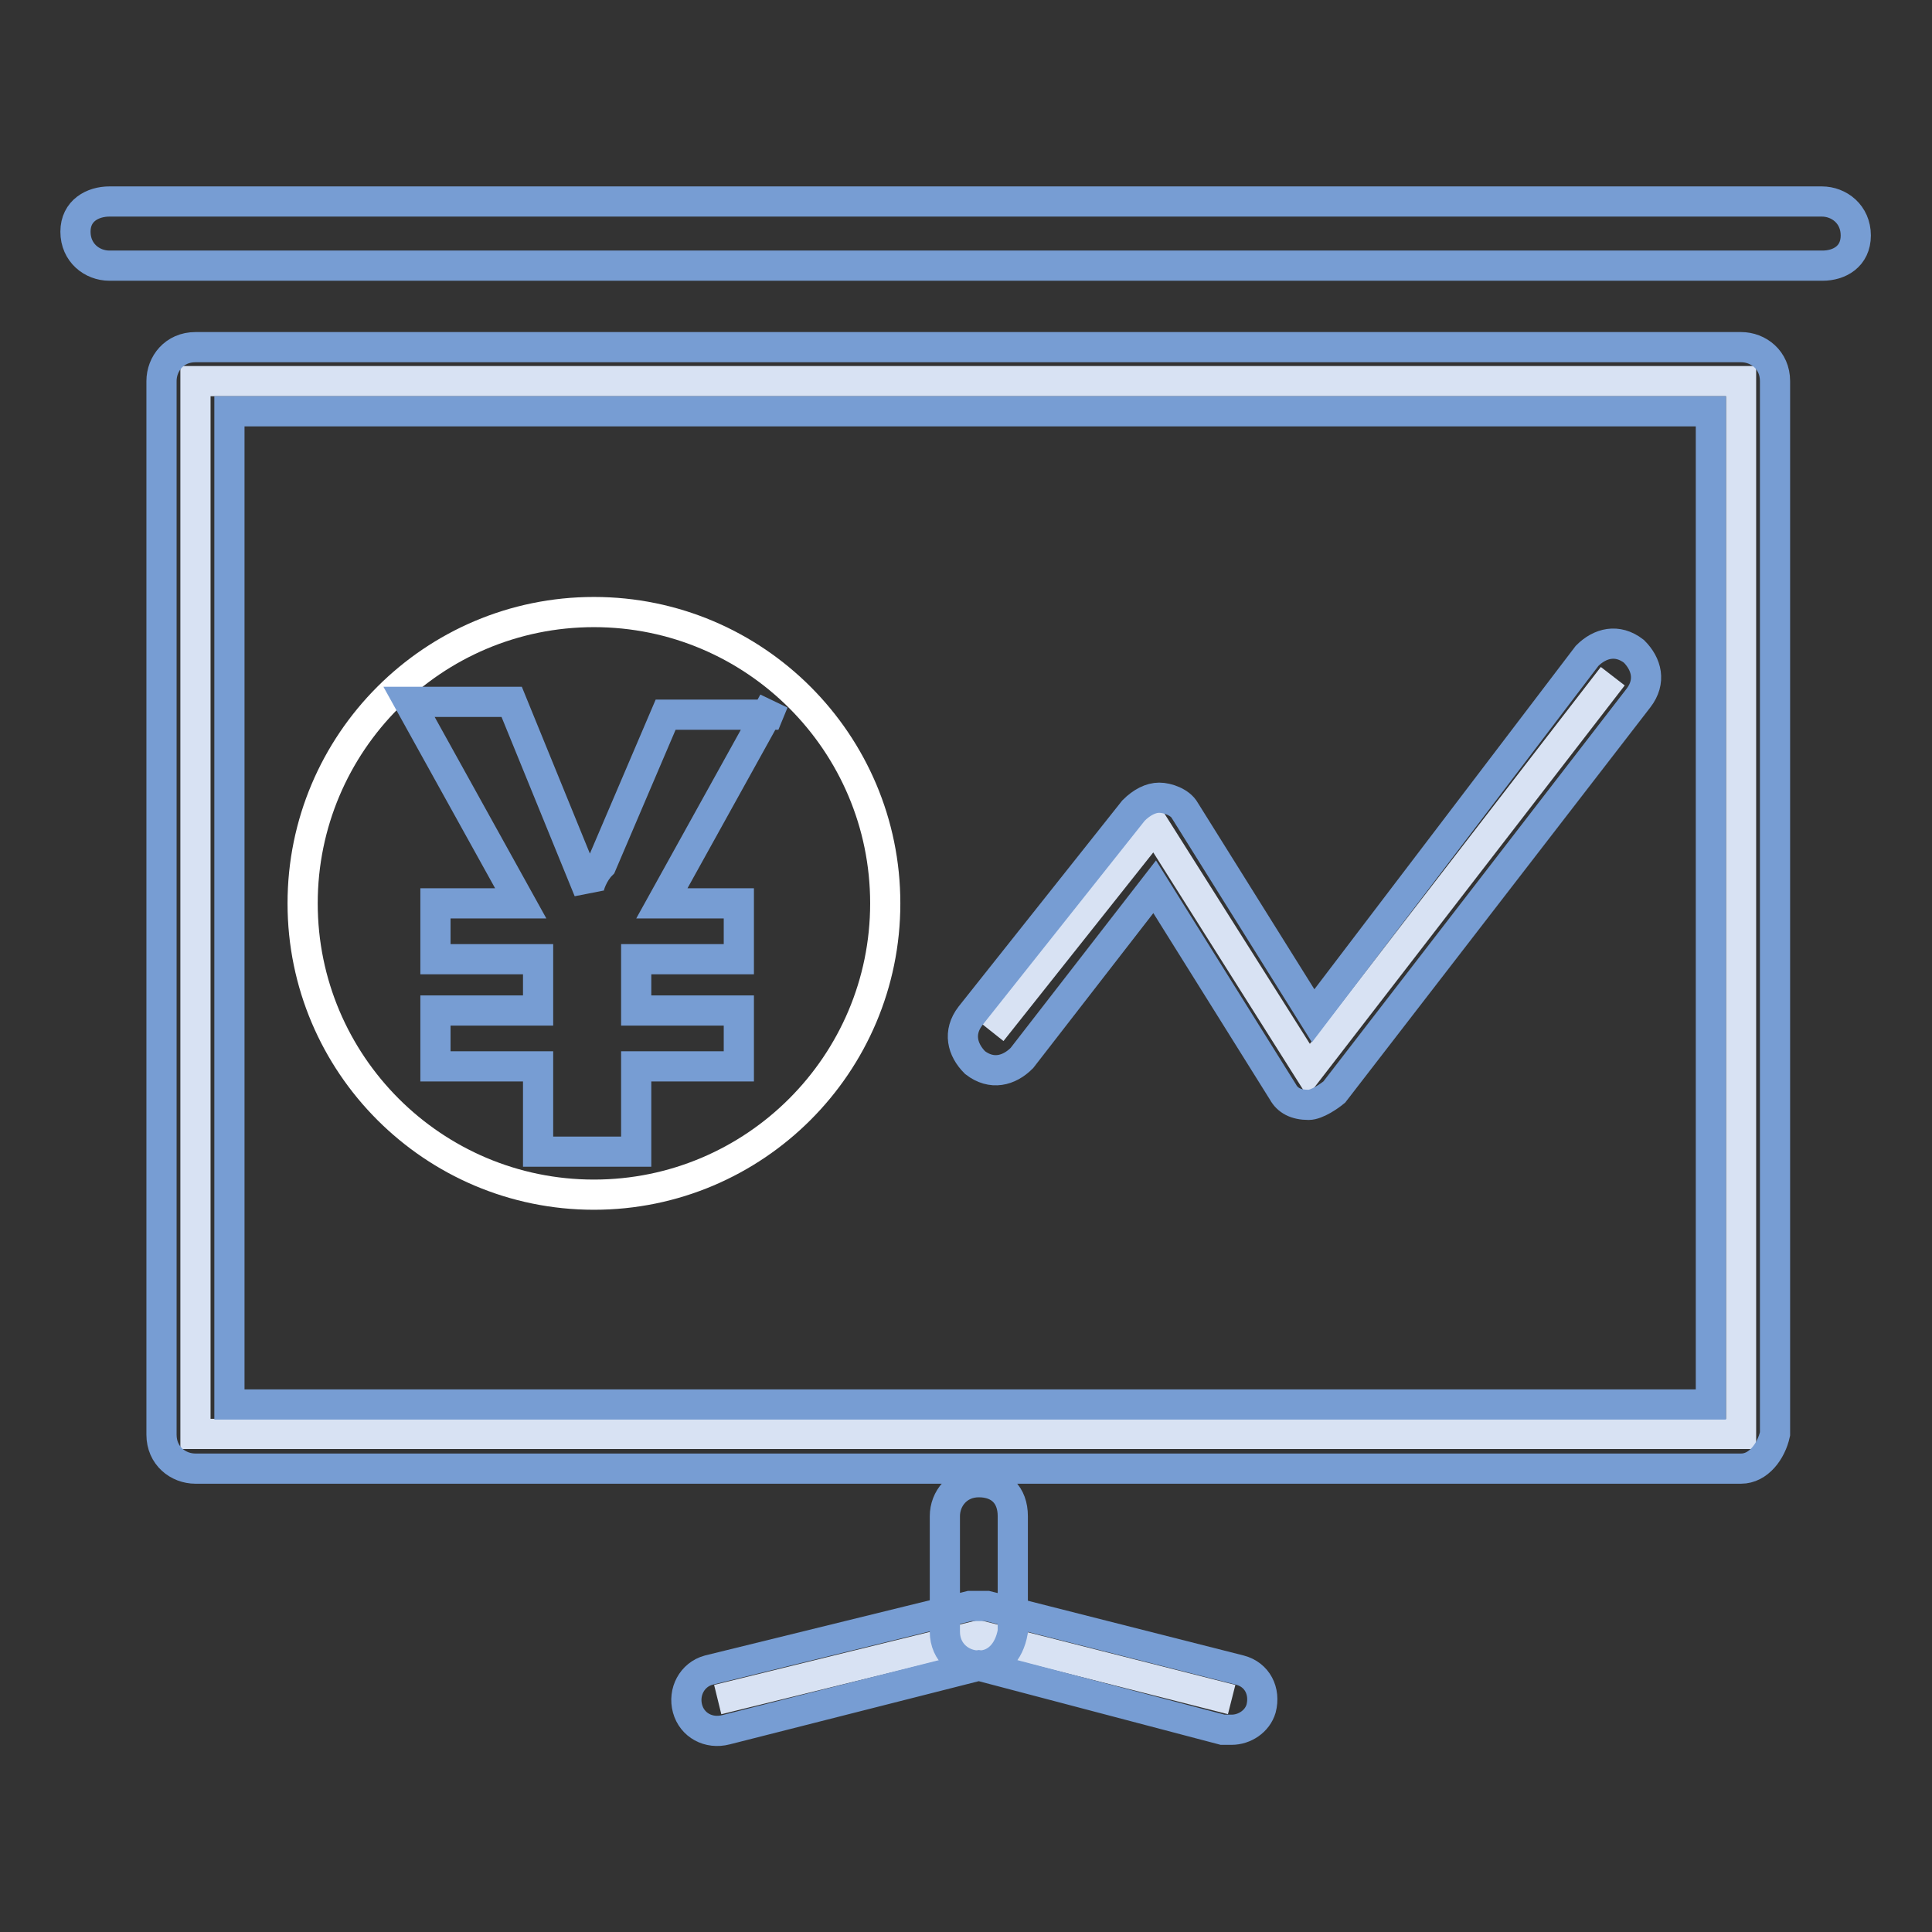
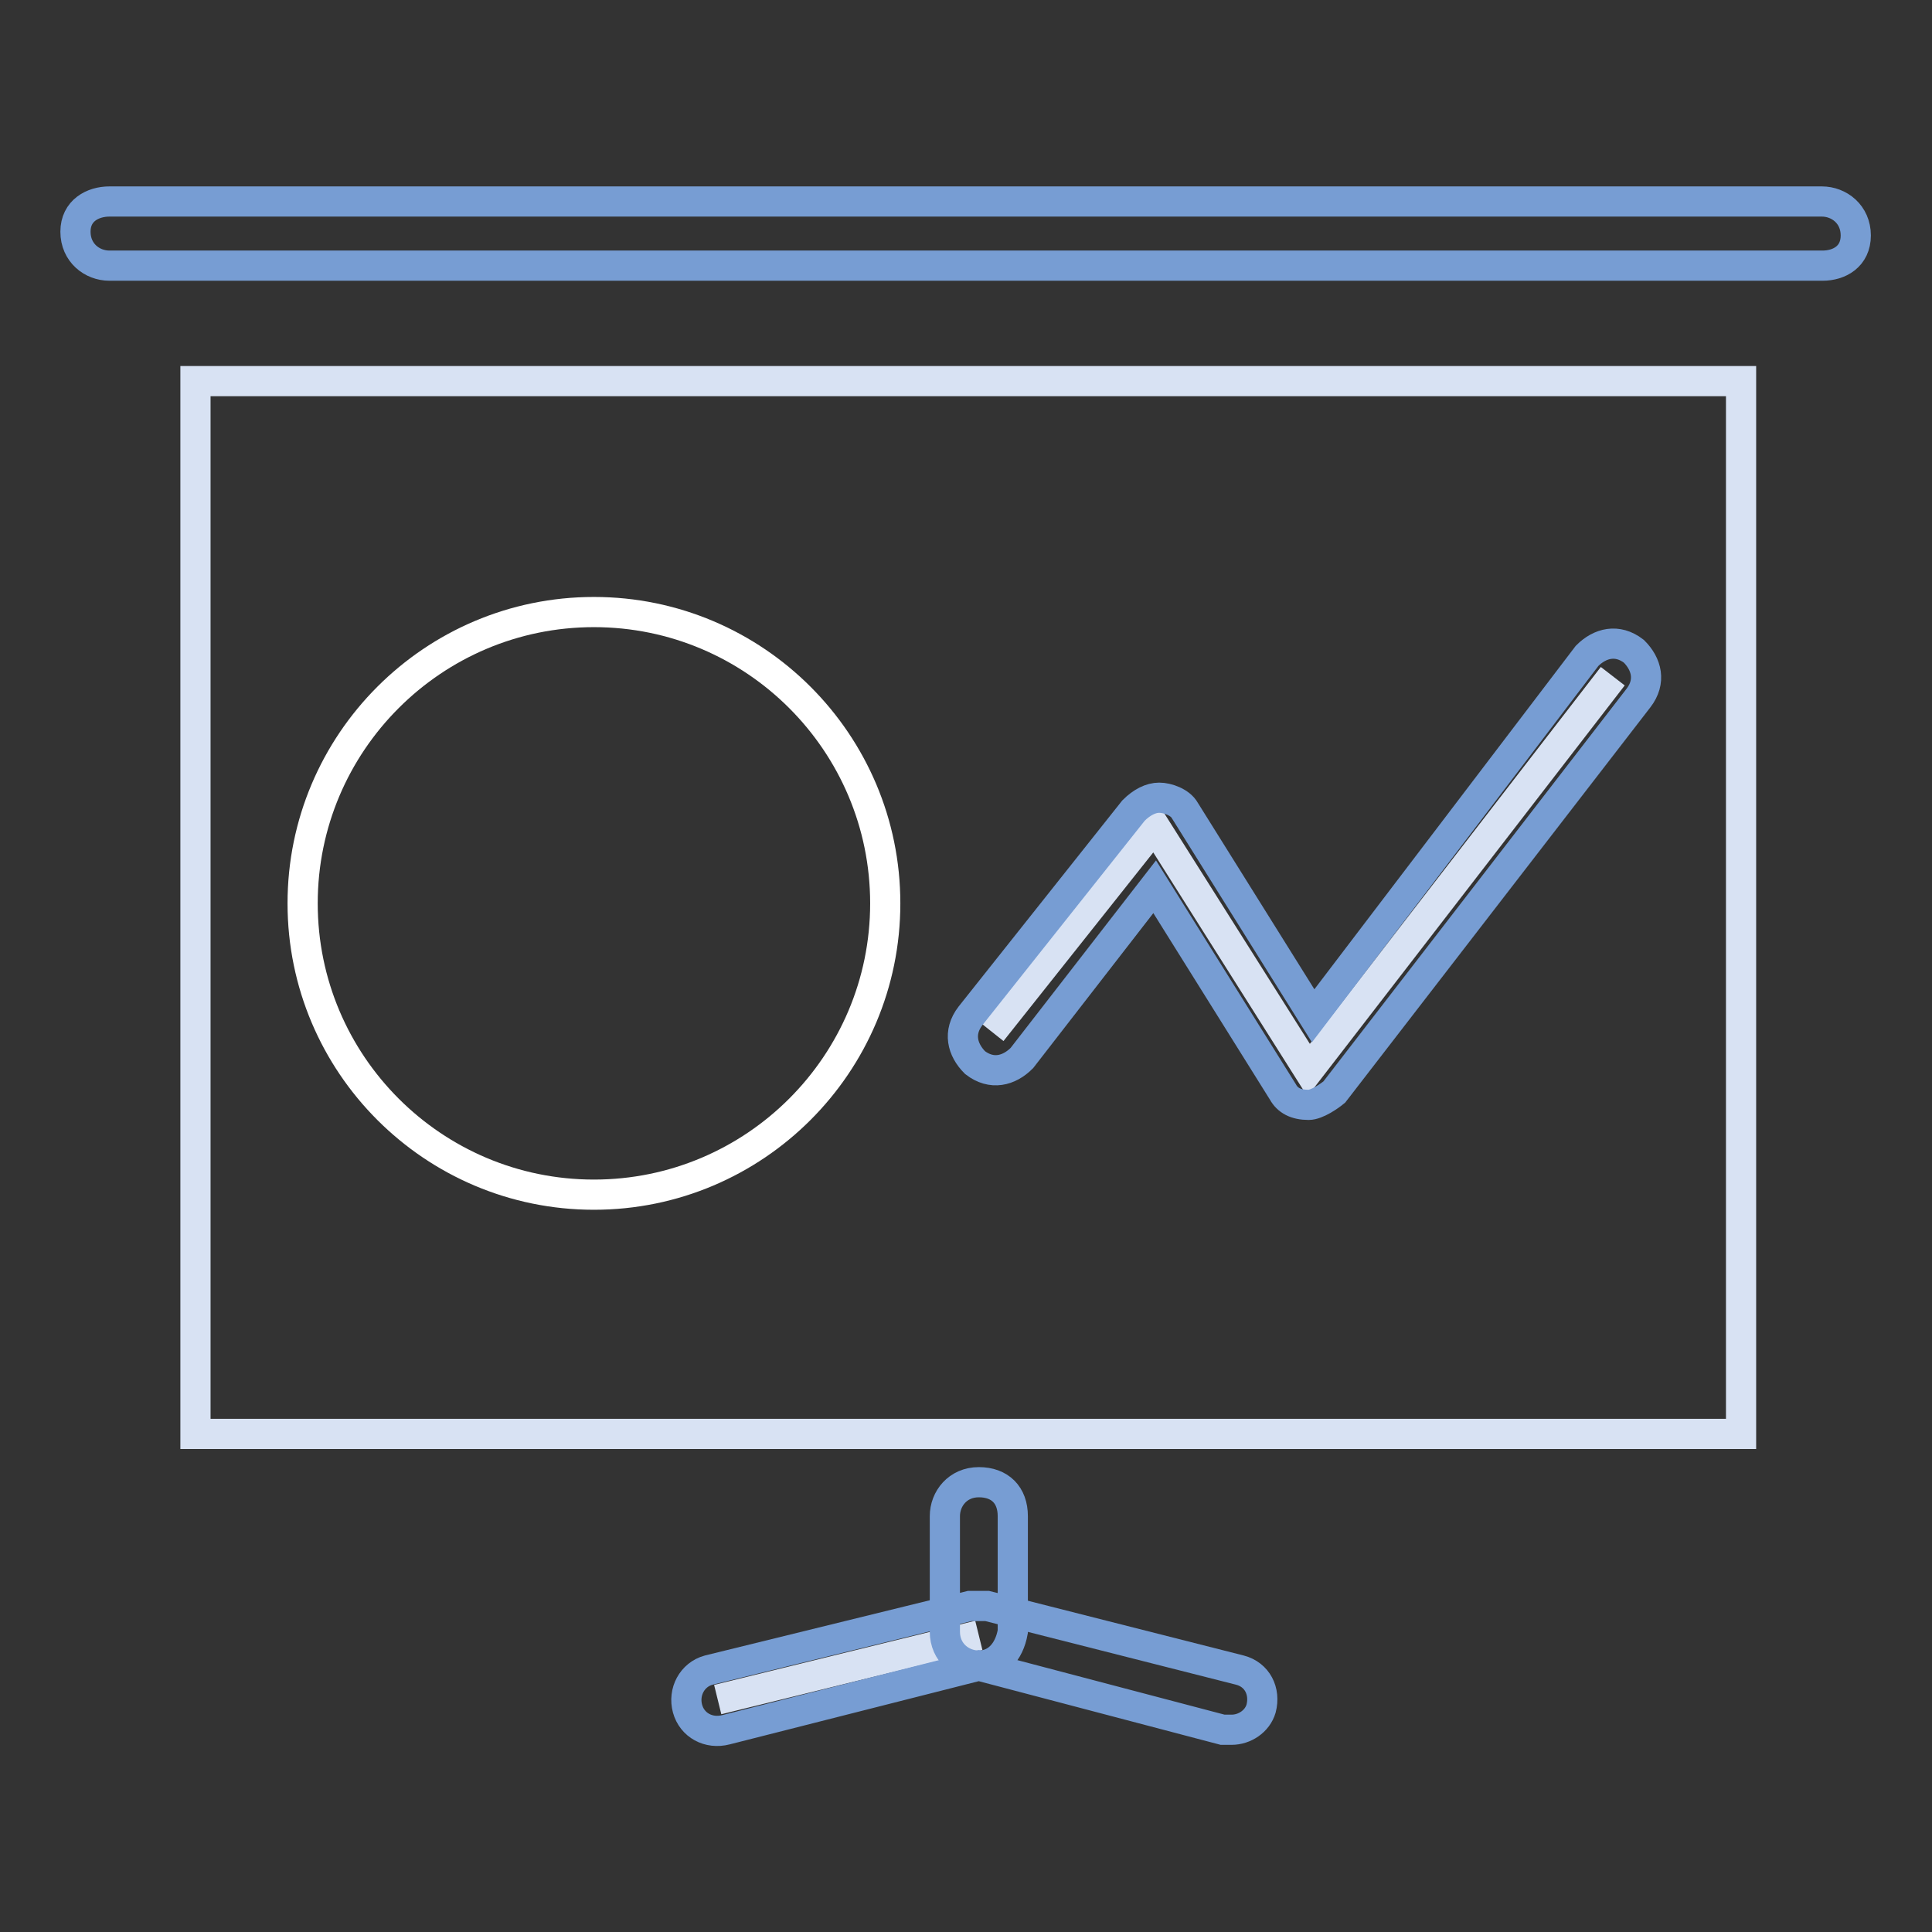
<svg xmlns="http://www.w3.org/2000/svg" version="1.1" x="0px" y="0px" viewBox="0 0 256 256" enable-background="new 0 0 256 256" xml:space="preserve">
  <rect x="0" y="0" width="256" height="256" fill="#333333" stroke="none" />
  <g>
    <path stroke-width="4" fill-opacity="0" stroke="#779dd3" d="M241.5,35.2H14.5c-2.3,0-4.5-1.7-4.5-4.5c0-2.8,2.3-4,4.5-4h226.9c2.3,0,4.5,1.7,4.5,4.5 S243.7,35.2,241.5,35.2L241.5,35.2z" />
    <path stroke-width="4" fill-opacity="0" stroke="#d8e2f3" d="M25.9,50.5h204.8V190H25.9V50.5z" />
-     <path stroke-width="4" fill-opacity="0" stroke="#779dd3" d="M230.7,194.6H25.9c-2.3,0-4.5-1.7-4.5-4.5V50.5c0-2.3,1.7-4.5,4.5-4.5h204.8c2.3,0,4.5,1.7,4.5,4.5V190 C234.7,192.3,233,194.6,230.7,194.6z M30.4,186.1h196.3V54.5H30.4V186.1z" />
    <path stroke-width="4" fill-opacity="0" stroke="#ffffff" d="M40.1,119.7c0,21.3,17.3,38.6,38.6,38.6s38.6-17.3,38.6-38.6c0-21.3-17.3-38.6-38.6-38.6 S40.1,98.4,40.1,119.7z" />
-     <path stroke-width="4" fill-opacity="0" stroke="#779dd3" d="M102.5,93l-14.8,26.7h10.2v7.4H84.3v6.8h13.6v7.4H84.3v11.3h-13v-11.3H57.7v-7.4h13.6v-6.8H57.7v-7.4H69 L54.2,93h13.6l10.2,25c0-0.6,0.6-2.3,1.7-3.4l8.5-19.9h13.6L102.5,93z" />
-     <path stroke-width="4" fill-opacity="0" stroke="#d8e2f3" d="M95.1,225.2l34.6-8.5l33.5,8.5" />
+     <path stroke-width="4" fill-opacity="0" stroke="#d8e2f3" d="M95.1,225.2l34.6-8.5" />
    <path stroke-width="4" fill-opacity="0" stroke="#779dd3" d="M163.2,229.2H162l-32.3-8.5l-33.5,8.5c-2.3,0.6-4.5-0.6-5.1-2.8s0.6-4.5,2.8-5.1l34.6-8.5h2.3l33.5,8.5 c2.3,0.6,3.4,2.8,2.8,5.1C166.6,228.1,164.9,229.2,163.2,229.2z" />
    <path stroke-width="4" fill-opacity="0" stroke="#779dd3" d="M129.7,220.7c-2.3,0-4.5-1.7-4.5-4.5v-15.3c0-2.3,1.7-4.5,4.5-4.5c2.8,0,4.5,1.7,4.5,4.5v15.3 C133.7,219,132,220.7,129.7,220.7z" />
    <path stroke-width="4" fill-opacity="0" stroke="#d8e2f3" d="M213.7,89.6l-40.3,52.2L153,109.5l-21.6,27.2" />
    <path stroke-width="4" fill-opacity="0" stroke="#779dd3" d="M173.4,146.4c-1.7,0-2.8-0.6-3.4-1.7l-17-27.2l-17.6,22.7c-1.7,1.7-4,2.3-6.2,0.6c-1.7-1.7-2.3-4-0.6-6.2 l21.6-27.2c1.1-1.1,2.3-1.7,3.4-1.7s2.8,0.6,3.4,1.7l17,27.2l36.3-47.7c1.7-1.7,4-2.3,6.2-0.6c1.7,1.7,2.3,4,0.6,6.2l-40.3,52.2 C176.2,145.2,174.5,146.4,173.4,146.4L173.4,146.4z" />
  </g>
</svg>